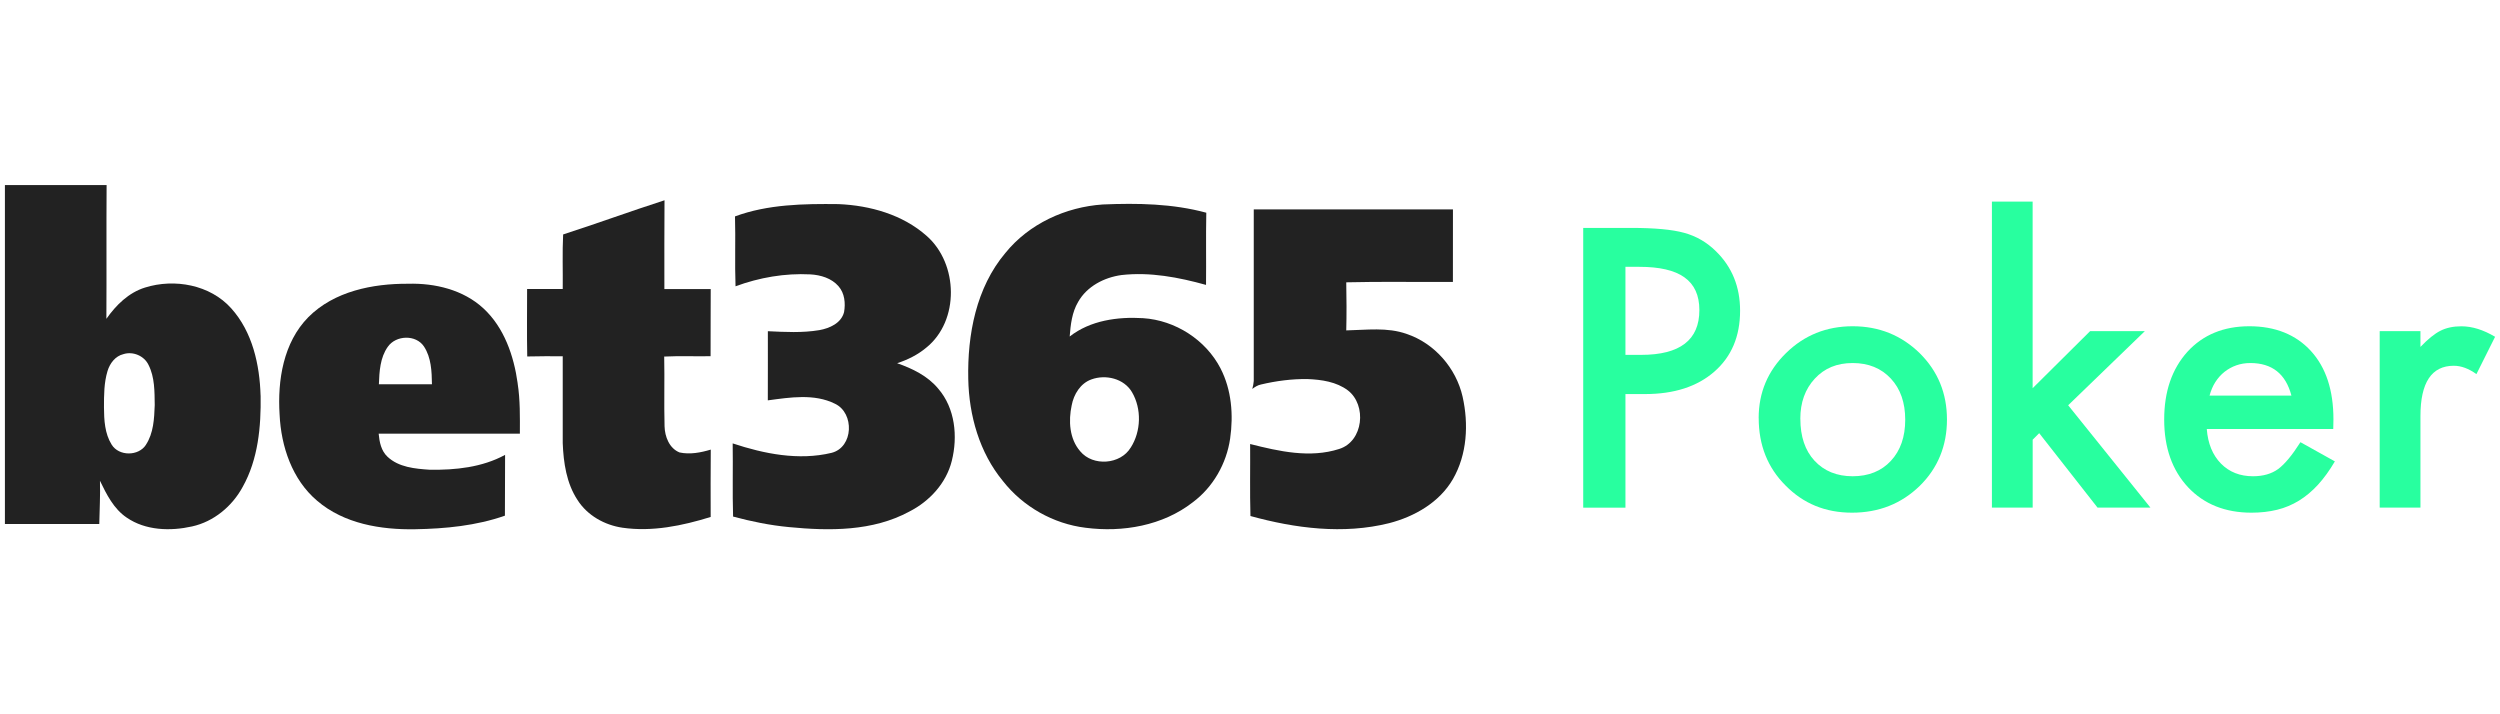
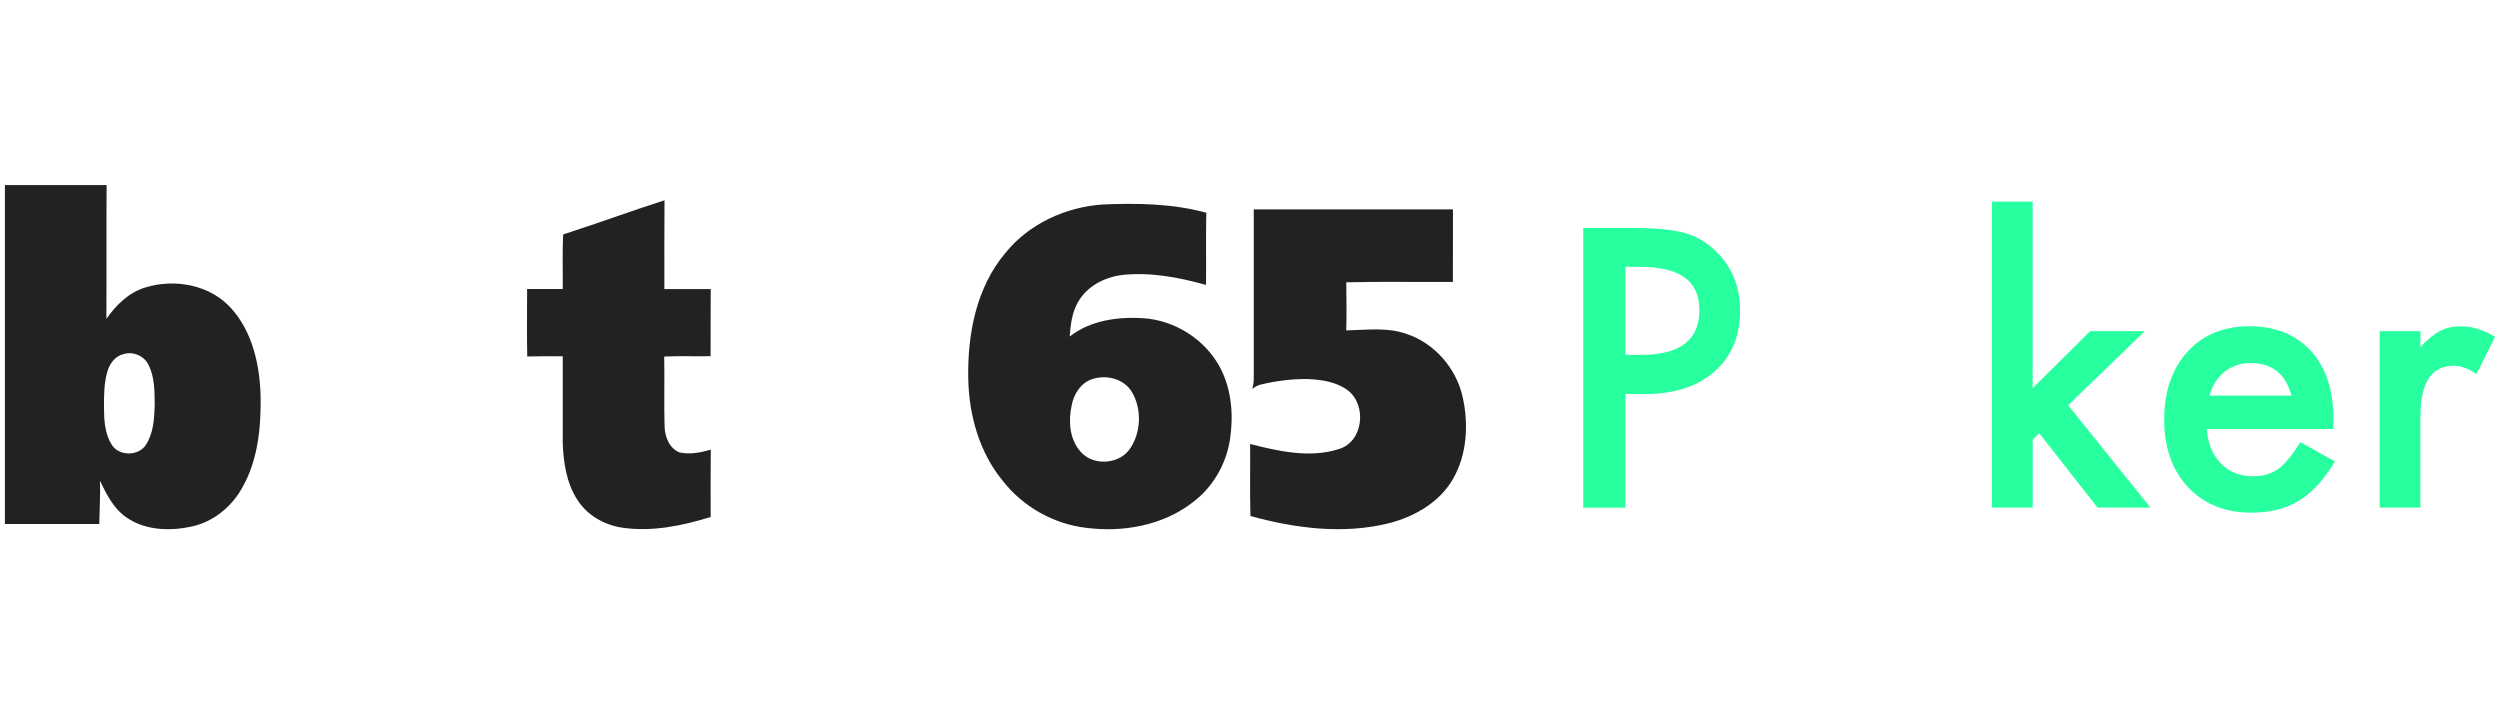
<svg xmlns="http://www.w3.org/2000/svg" id="bet365_poker" data-name="bet365 poker" width="560" height="160" viewBox="0 0 560 160">
  <defs>
    <style>
      .cls-1 {
        fill: #222;
      }

      .cls-1, .cls-2 {
        stroke-width: 0px;
      }

      .cls-2 {
        fill: #28ff9f;
      }
    </style>
  </defs>
  <g>
    <path class="cls-2" d="M364.1,88.26v25.45h-9.46v-62.66h10.71c5.25,0,9.21.36,11.89,1.1,2.7.73,5.09,2.11,7.14,4.14,3.6,3.52,5.4,7.95,5.4,13.31,0,5.74-1.92,10.28-5.76,13.64-3.84,3.36-9.02,5.03-15.54,5.03h-4.38ZM364.1,79.49h3.53c8.69,0,13.03-3.34,13.03-10.02s-4.48-9.7-13.43-9.7h-3.13v19.72Z" />
-     <path class="cls-2" d="M393.94,93.66c0-5.71,2.04-10.56,6.13-14.57,4.08-4,9.06-6.01,14.94-6.01s10.9,2.02,15.02,6.05c4.06,4.03,6.09,8.98,6.09,14.85s-2.04,10.89-6.13,14.89c-4.11,3.98-9.16,5.97-15.14,5.97s-10.89-2.03-14.89-6.09c-4.01-4-6.01-9.04-6.01-15.1ZM403.28,93.82c0,3.95,1.05,7.08,3.16,9.37,2.16,2.33,5.02,3.49,8.56,3.49s6.43-1.15,8.56-3.45c2.14-2.3,3.21-5.37,3.21-9.21s-1.07-6.91-3.21-9.21c-2.17-2.33-5.02-3.49-8.56-3.49s-6.32,1.16-8.48,3.49-3.25,5.33-3.25,9.01Z" />
    <path class="cls-2" d="M455.31,45.16v41.8l12.87-12.78h12.26l-17.17,16.6,18.43,22.93h-11.85l-13.07-16.68-1.46,1.46v15.22h-9.13V45.16h9.13Z" />
    <path class="cls-2" d="M522.65,96.09h-28.33c.24,3.25,1.3,5.83,3.17,7.75,1.87,1.9,4.26,2.84,7.18,2.84,2.27,0,4.15-.54,5.64-1.62,1.46-1.08,3.13-3.08,4.99-6.01l7.71,4.3c-1.19,2.03-2.45,3.77-3.77,5.22-1.33,1.45-2.75,2.64-4.26,3.57-1.52.93-3.15,1.62-4.91,2.05-1.76.43-3.67.65-5.72.65-5.9,0-10.63-1.89-14.21-5.68-3.57-3.82-5.36-8.88-5.36-15.18s1.73-11.31,5.2-15.18c3.49-3.81,8.12-5.72,13.88-5.72s10.42,1.85,13.8,5.56c3.36,3.68,5.03,8.78,5.03,15.3l-.04,2.15ZM513.28,88.62c-1.27-4.87-4.34-7.3-9.21-7.3-1.11,0-2.15.17-3.12.51s-1.86.83-2.66,1.46c-.8.64-1.48,1.4-2.05,2.29-.57.89-1,1.91-1.3,3.04h18.34Z" />
    <path class="cls-2" d="M533.05,74.18h9.13v3.53c1.68-1.76,3.17-2.96,4.46-3.61,1.33-.68,2.9-1.01,4.71-1.01,2.41,0,4.92.79,7.55,2.35l-4.18,8.36c-1.73-1.24-3.42-1.87-5.07-1.87-4.98,0-7.47,3.76-7.47,11.28v20.5h-9.13v-39.53Z" />
  </g>
  <g>
    <path class="cls-1" d="M126.13,52.52c7.61-2.45,15.11-5.21,22.72-7.66-.06,6.63-.02,13.26-.03,19.89,3.46,0,6.92,0,10.38,0-.04,5.02,0,10.03-.03,15.04-3.46.06-6.93-.09-10.39.08.11,5.21-.06,10.41.08,15.62.06,2.32,1.06,4.94,3.36,5.86,2.32.5,4.74.04,6.99-.64-.05,5.03-.03,10.06-.02,15.09-6.35,1.97-13.1,3.37-19.75,2.41-4.02-.59-7.87-2.74-10.08-6.21-2.47-3.75-3.14-8.35-3.31-12.74-.02-6.49,0-12.97,0-19.46-2.65,0-5.3-.03-7.95.05-.1-5.03-.03-10.07-.03-15.11,2.66.02,5.32,0,7.98,0,.05-4.08-.11-8.16.09-12.23h0Z" />
-     <path class="cls-1" d="M164.62,48.48c7.39-2.73,15.42-2.85,23.21-2.76,7.06.3,14.37,2.35,19.74,7.12,7.1,6.22,7.4,18.99-.07,25.02-1.91,1.61-4.18,2.73-6.54,3.5,3.43,1.2,6.85,2.85,9.21,5.71,3.79,4.38,4.4,10.71,3.03,16.17-1.24,5-4.99,9.05-9.51,11.35-8.21,4.45-17.91,4.36-26.95,3.48-4.24-.4-8.42-1.25-12.53-2.36-.17-5.46,0-10.93-.09-16.39,7.05,2.34,14.78,3.89,22.14,2.12,4.93-1.24,5.18-8.91.78-11-4.65-2.32-10.11-1.42-15.05-.76.03-5.16,0-10.32.01-15.49,3.84.18,7.72.4,11.53-.24,2.3-.41,4.91-1.56,5.54-4.03.35-1.98.14-4.23-1.23-5.79-1.56-1.82-4.02-2.54-6.33-2.67-5.69-.29-11.42.7-16.75,2.67-.19-5.2.03-10.43-.12-15.65h0Z" />
    <path class="cls-1" d="M280.83,46.91c14.88,0,29.75,0,44.63,0-.02,5.41,0,10.83-.01,16.24-7.96.06-15.93-.11-23.89.09.07,3.58.09,7.18,0,10.77,4.51-.09,9.2-.76,13.55.8,6.23,2.09,11.06,7.66,12.51,14.04,1.38,6.15,1.02,12.97-2.19,18.51-3.02,5.19-8.58,8.36-14.26,9.83-10.25,2.56-21.02,1.17-31.07-1.6-.15-5.38-.03-10.75-.07-16.13,6.45,1.63,13.41,3.22,19.94,1.11,5.44-1.69,6.24-9.82,1.96-13.12-2.57-1.94-5.91-2.41-9.04-2.54-3.51-.05-7.02.41-10.44,1.22-.73.14-1.36.56-1.94.99.17-.58.28-1.18.33-1.78-.02-12.81-.01-25.63,0-38.44h0Z" />
-     <path class="cls-1" d="M115.96,85.88c-.85-6.16-3.02-12.51-7.69-16.82-4.51-4.16-10.85-5.67-16.86-5.5-7.93-.04-16.55,1.67-22.34,7.48-5.6,5.68-6.93,14.15-6.44,21.82.33,7.14,2.81,14.57,8.41,19.31,6.01,5.16,14.28,6.52,21.97,6.38,6.78-.12,13.65-.78,20.09-3.04.04-4.54,0-9.08.04-13.62-5.14,2.8-11.12,3.42-16.88,3.33-3.29-.22-6.95-.54-9.47-2.92-1.42-1.33-1.8-3.3-1.97-5.16h31.63c.01-3.76.08-7.53-.5-11.26ZM84.87,86.07c.11-2.87.27-5.95,1.99-8.38,1.82-2.63,6.31-2.8,8.12-.06,1.63,2.48,1.73,5.58,1.78,8.44-3.96,0-7.92,0-11.89,0Z" />
    <path class="cls-1" d="M58.37,88.62c-.2-6.94-1.81-14.25-6.57-19.55-4.73-5.29-12.71-6.73-19.31-4.66-3.68,1.14-6.5,3.93-8.66,7.01.06-9.99-.02-19.98.05-29.97-7.6-.01-15.19,0-22.78,0,0,25.31,0,50.62,0,75.92h21.14c.06-3.23.25-6.45.15-9.68,1.48,3.06,3.09,6.3,5.99,8.25,4.23,2.91,9.78,3.07,14.65,1.98,4.87-1.08,8.99-4.52,11.34-8.87,3.46-6.18,4.12-13.48,4.01-20.43ZM32.69,99.64c-1.67,2.58-6.07,2.59-7.69-.06-1.54-2.47-1.69-5.5-1.71-8.33,0-2.73,0-5.52.8-8.15.52-1.71,1.74-3.34,3.55-3.77,2.13-.69,4.66.37,5.63,2.41,1.4,2.76,1.35,5.96,1.39,8.99-.11,3.03-.26,6.3-1.98,8.91Z" />
    <path class="cls-1" d="M273.41,82.54c-3.32-6.43-10.15-10.8-17.36-11.27-5.69-.35-11.83.5-16.44,4.11.2-2.66.51-5.41,1.89-7.75,1.97-3.49,5.84-5.49,9.72-6.02,6.39-.72,12.79.5,18.93,2.21.06-5.39-.05-10.78.06-16.17-7.54-2.05-15.43-2.17-23.17-1.85-8.33.56-16.54,4.32-21.84,10.87-6.55,7.77-8.52,18.31-8.31,28.22.16,8.17,2.51,16.51,7.77,22.87,4.49,5.73,11.28,9.58,18.52,10.46,8.3,1.08,17.28-.47,23.99-5.7,4.56-3.39,7.57-8.68,8.38-14.28.76-5.29.33-10.91-2.15-15.71ZM253.29,100.24c-2.29,3.83-8.47,4.28-11.31.86-2.44-2.79-2.67-6.84-1.92-10.32.46-2.45,1.96-4.92,4.41-5.79,3.21-1.18,7.31-.2,9.1,2.86,2.19,3.73,2.04,8.77-.28,12.4Z" />
  </g>
</svg>